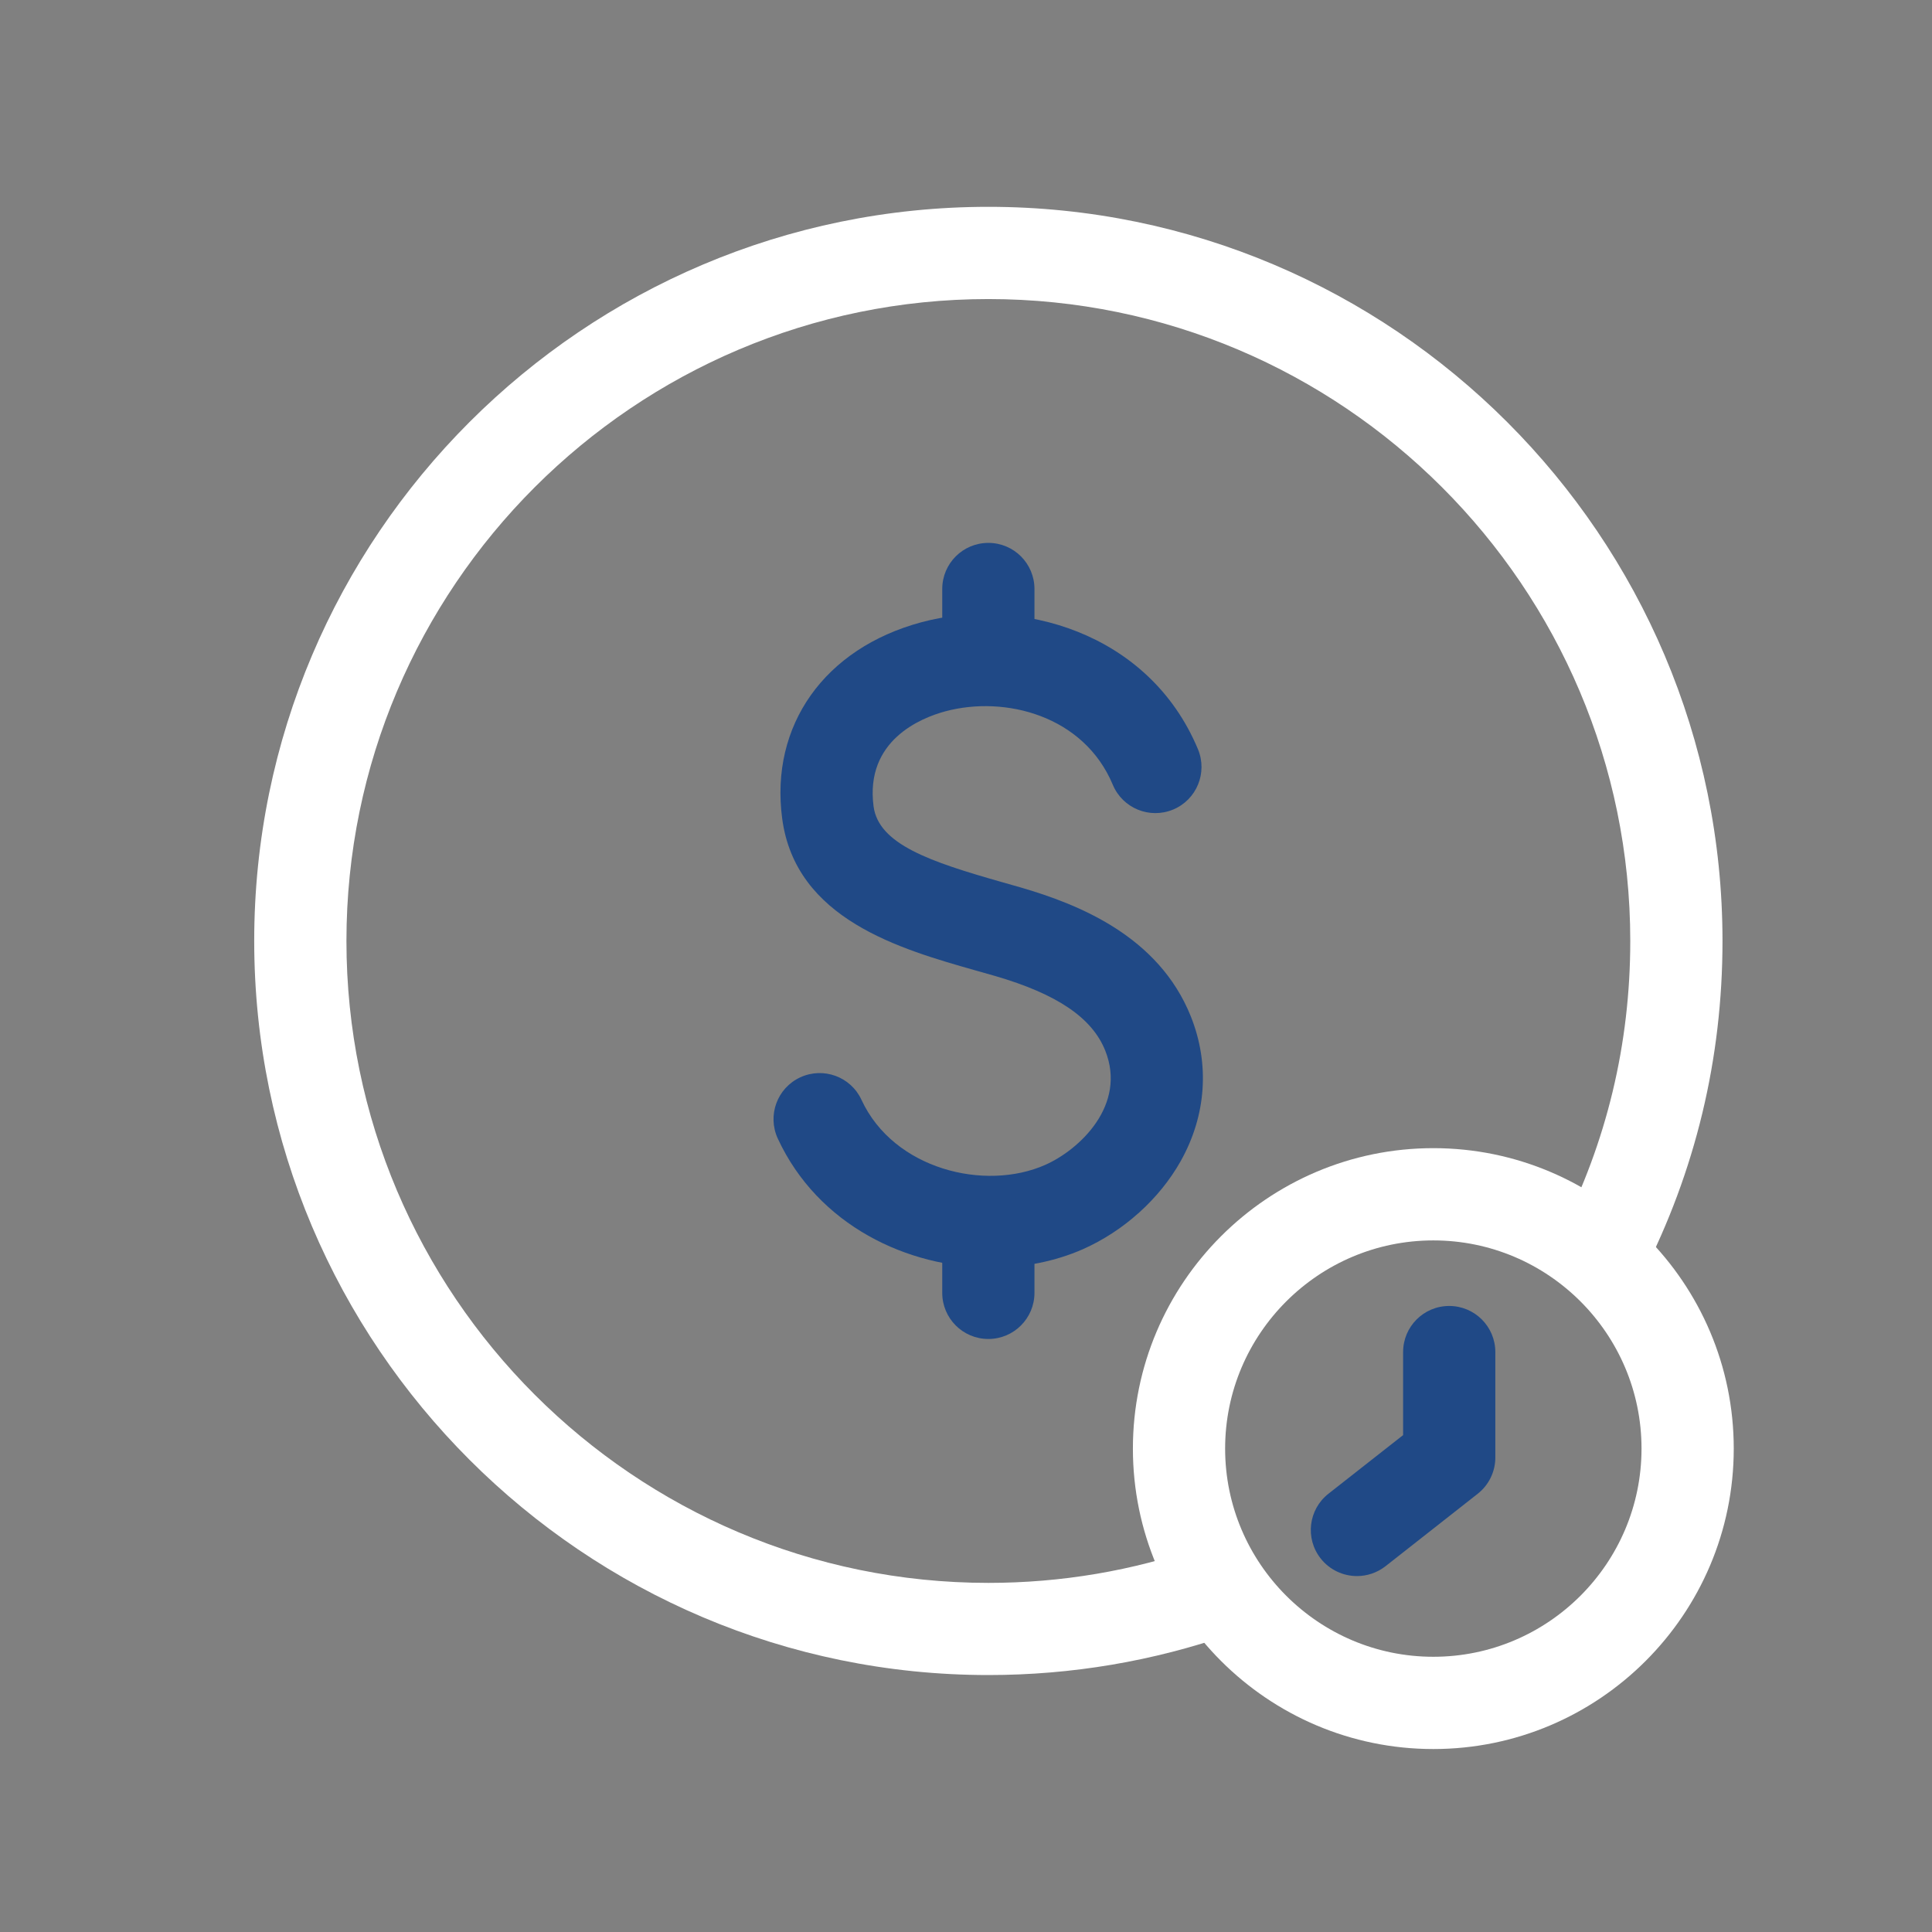
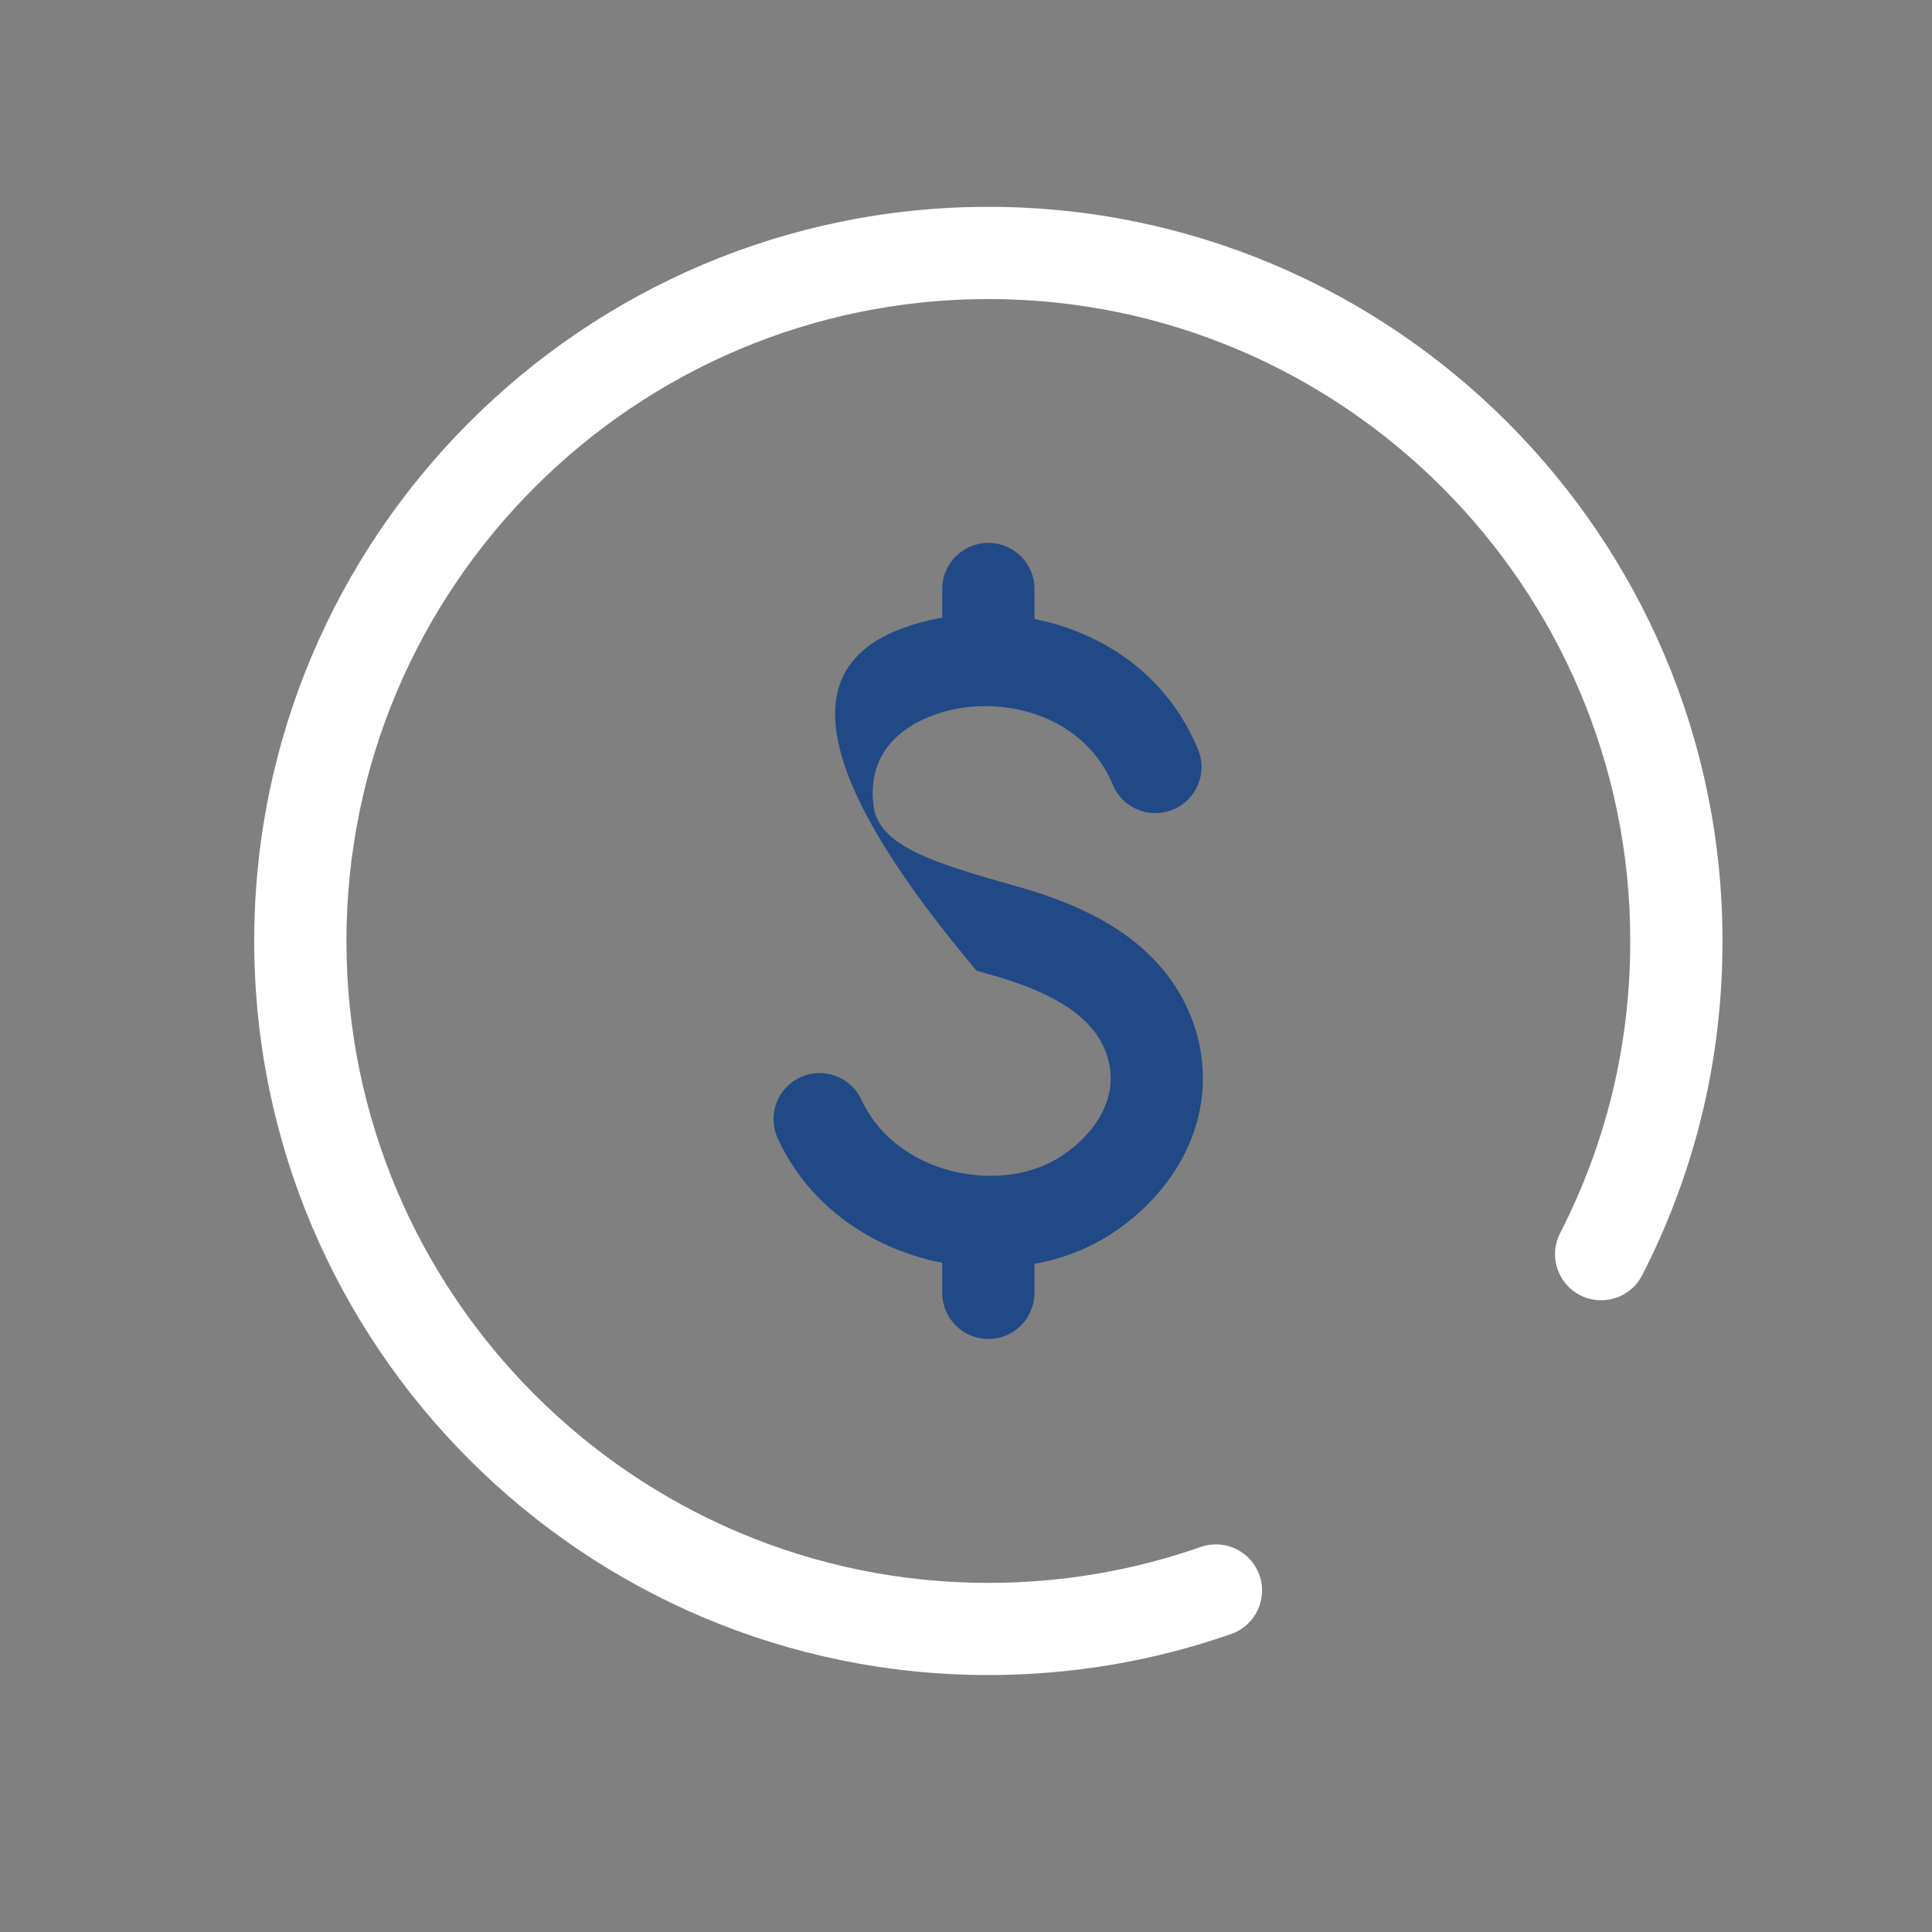
<svg xmlns="http://www.w3.org/2000/svg" width="57" height="57" viewBox="0 0 57 57" fill="none">
  <rect x="0" y="0" width="57" height="57" fill="#808080" stroke="none" />
  <path d="M29.16 49.419C17.217 49.419 7.5 39.702 7.5 27.759C7.5 15.819 17.215 6.102 29.16 6.102C41.102 6.102 50.819 15.819 50.819 27.761C50.819 31.235 50.022 34.551 48.45 37.622C48.108 38.291 47.287 38.555 46.619 38.213C45.95 37.871 45.685 37.051 46.028 36.382C47.402 33.7 48.098 30.799 48.098 27.761C48.098 17.319 39.602 8.823 29.16 8.823C18.718 8.823 10.221 17.319 10.221 27.761C10.221 38.203 18.718 46.7 29.16 46.7C31.307 46.7 33.416 46.344 35.424 45.64C36.134 45.393 36.909 45.765 37.158 46.474C37.407 47.184 37.034 47.959 36.324 48.208C34.025 49.011 31.614 49.419 29.16 49.419Z" fill="white" />
-   <path d="M29.253 37.399C26.773 37.399 24.135 36.155 22.947 33.591C22.632 32.908 22.928 32.1 23.61 31.785C24.292 31.47 25.101 31.765 25.416 32.448C26.366 34.502 29.064 35.156 30.841 34.366C31.863 33.911 33.247 32.596 32.608 30.996C32.221 30.028 31.189 29.328 29.36 28.795C29.181 28.743 28.998 28.692 28.814 28.64C26.557 28 23.468 27.124 23.076 24.144C22.714 21.399 24.325 19.129 27.181 18.359C30.056 17.584 33.893 18.633 35.343 22.103C35.632 22.797 35.306 23.594 34.612 23.884C33.918 24.173 33.121 23.847 32.831 23.153C31.978 21.11 29.648 20.513 27.888 20.987C27.167 21.182 25.517 21.845 25.773 23.79C25.921 24.908 27.436 25.421 29.556 26.024C29.749 26.078 29.937 26.133 30.122 26.185C31.817 26.681 34.182 27.614 35.133 29.987C35.695 31.392 35.59 32.908 34.835 34.255C34.209 35.371 33.156 36.32 31.943 36.858C31.133 37.214 30.205 37.399 29.253 37.399Z" fill="#204986" />
+   <path d="M29.253 37.399C26.773 37.399 24.135 36.155 22.947 33.591C22.632 32.908 22.928 32.1 23.61 31.785C24.292 31.47 25.101 31.765 25.416 32.448C26.366 34.502 29.064 35.156 30.841 34.366C31.863 33.911 33.247 32.596 32.608 30.996C32.221 30.028 31.189 29.328 29.36 28.795C29.181 28.743 28.998 28.692 28.814 28.64C22.714 21.399 24.325 19.129 27.181 18.359C30.056 17.584 33.893 18.633 35.343 22.103C35.632 22.797 35.306 23.594 34.612 23.884C33.918 24.173 33.121 23.847 32.831 23.153C31.978 21.11 29.648 20.513 27.888 20.987C27.167 21.182 25.517 21.845 25.773 23.79C25.921 24.908 27.436 25.421 29.556 26.024C29.749 26.078 29.937 26.133 30.122 26.185C31.817 26.681 34.182 27.614 35.133 29.987C35.695 31.392 35.59 32.908 34.835 34.255C34.209 35.371 33.156 36.32 31.943 36.858C31.133 37.214 30.205 37.399 29.253 37.399Z" fill="#204986" />
  <path d="M29.16 20.478C28.407 20.478 27.799 19.869 27.799 19.117V17.378C27.799 16.625 28.407 16.017 29.16 16.017C29.912 16.017 30.52 16.625 30.52 17.378V19.117C30.52 19.869 29.91 20.478 29.16 20.478Z" fill="#204986" />
  <path d="M29.16 39.504C28.407 39.504 27.799 38.895 27.799 38.143V36.403C27.799 35.651 28.407 35.043 29.16 35.043C29.912 35.043 30.52 35.651 30.52 36.403V38.143C30.52 38.895 29.91 39.504 29.16 39.504Z" fill="#204986" />
-   <path d="M42.288 51.602C37.401 51.602 33.424 47.625 33.424 42.738C33.424 37.852 37.401 33.874 42.288 33.874C47.175 33.874 51.151 37.852 51.151 42.738C51.151 47.625 47.176 51.602 42.288 51.602ZM42.288 36.596C38.902 36.596 36.145 39.352 36.145 42.738C36.145 46.124 38.902 48.88 42.288 48.88C45.674 48.88 48.43 46.126 48.43 42.738C48.43 39.35 45.676 36.596 42.288 36.596Z" fill="white" />
-   <path d="M40.035 46.499C39.633 46.499 39.232 46.321 38.964 45.98C38.499 45.389 38.602 44.534 39.193 44.07L41.396 42.34V39.891C41.396 39.138 42.004 38.53 42.756 38.53C43.508 38.53 44.117 39.138 44.117 39.891V43.001C44.117 43.419 43.925 43.813 43.598 44.07L40.877 46.208C40.626 46.404 40.328 46.499 40.035 46.499Z" fill="#204986" />
</svg>